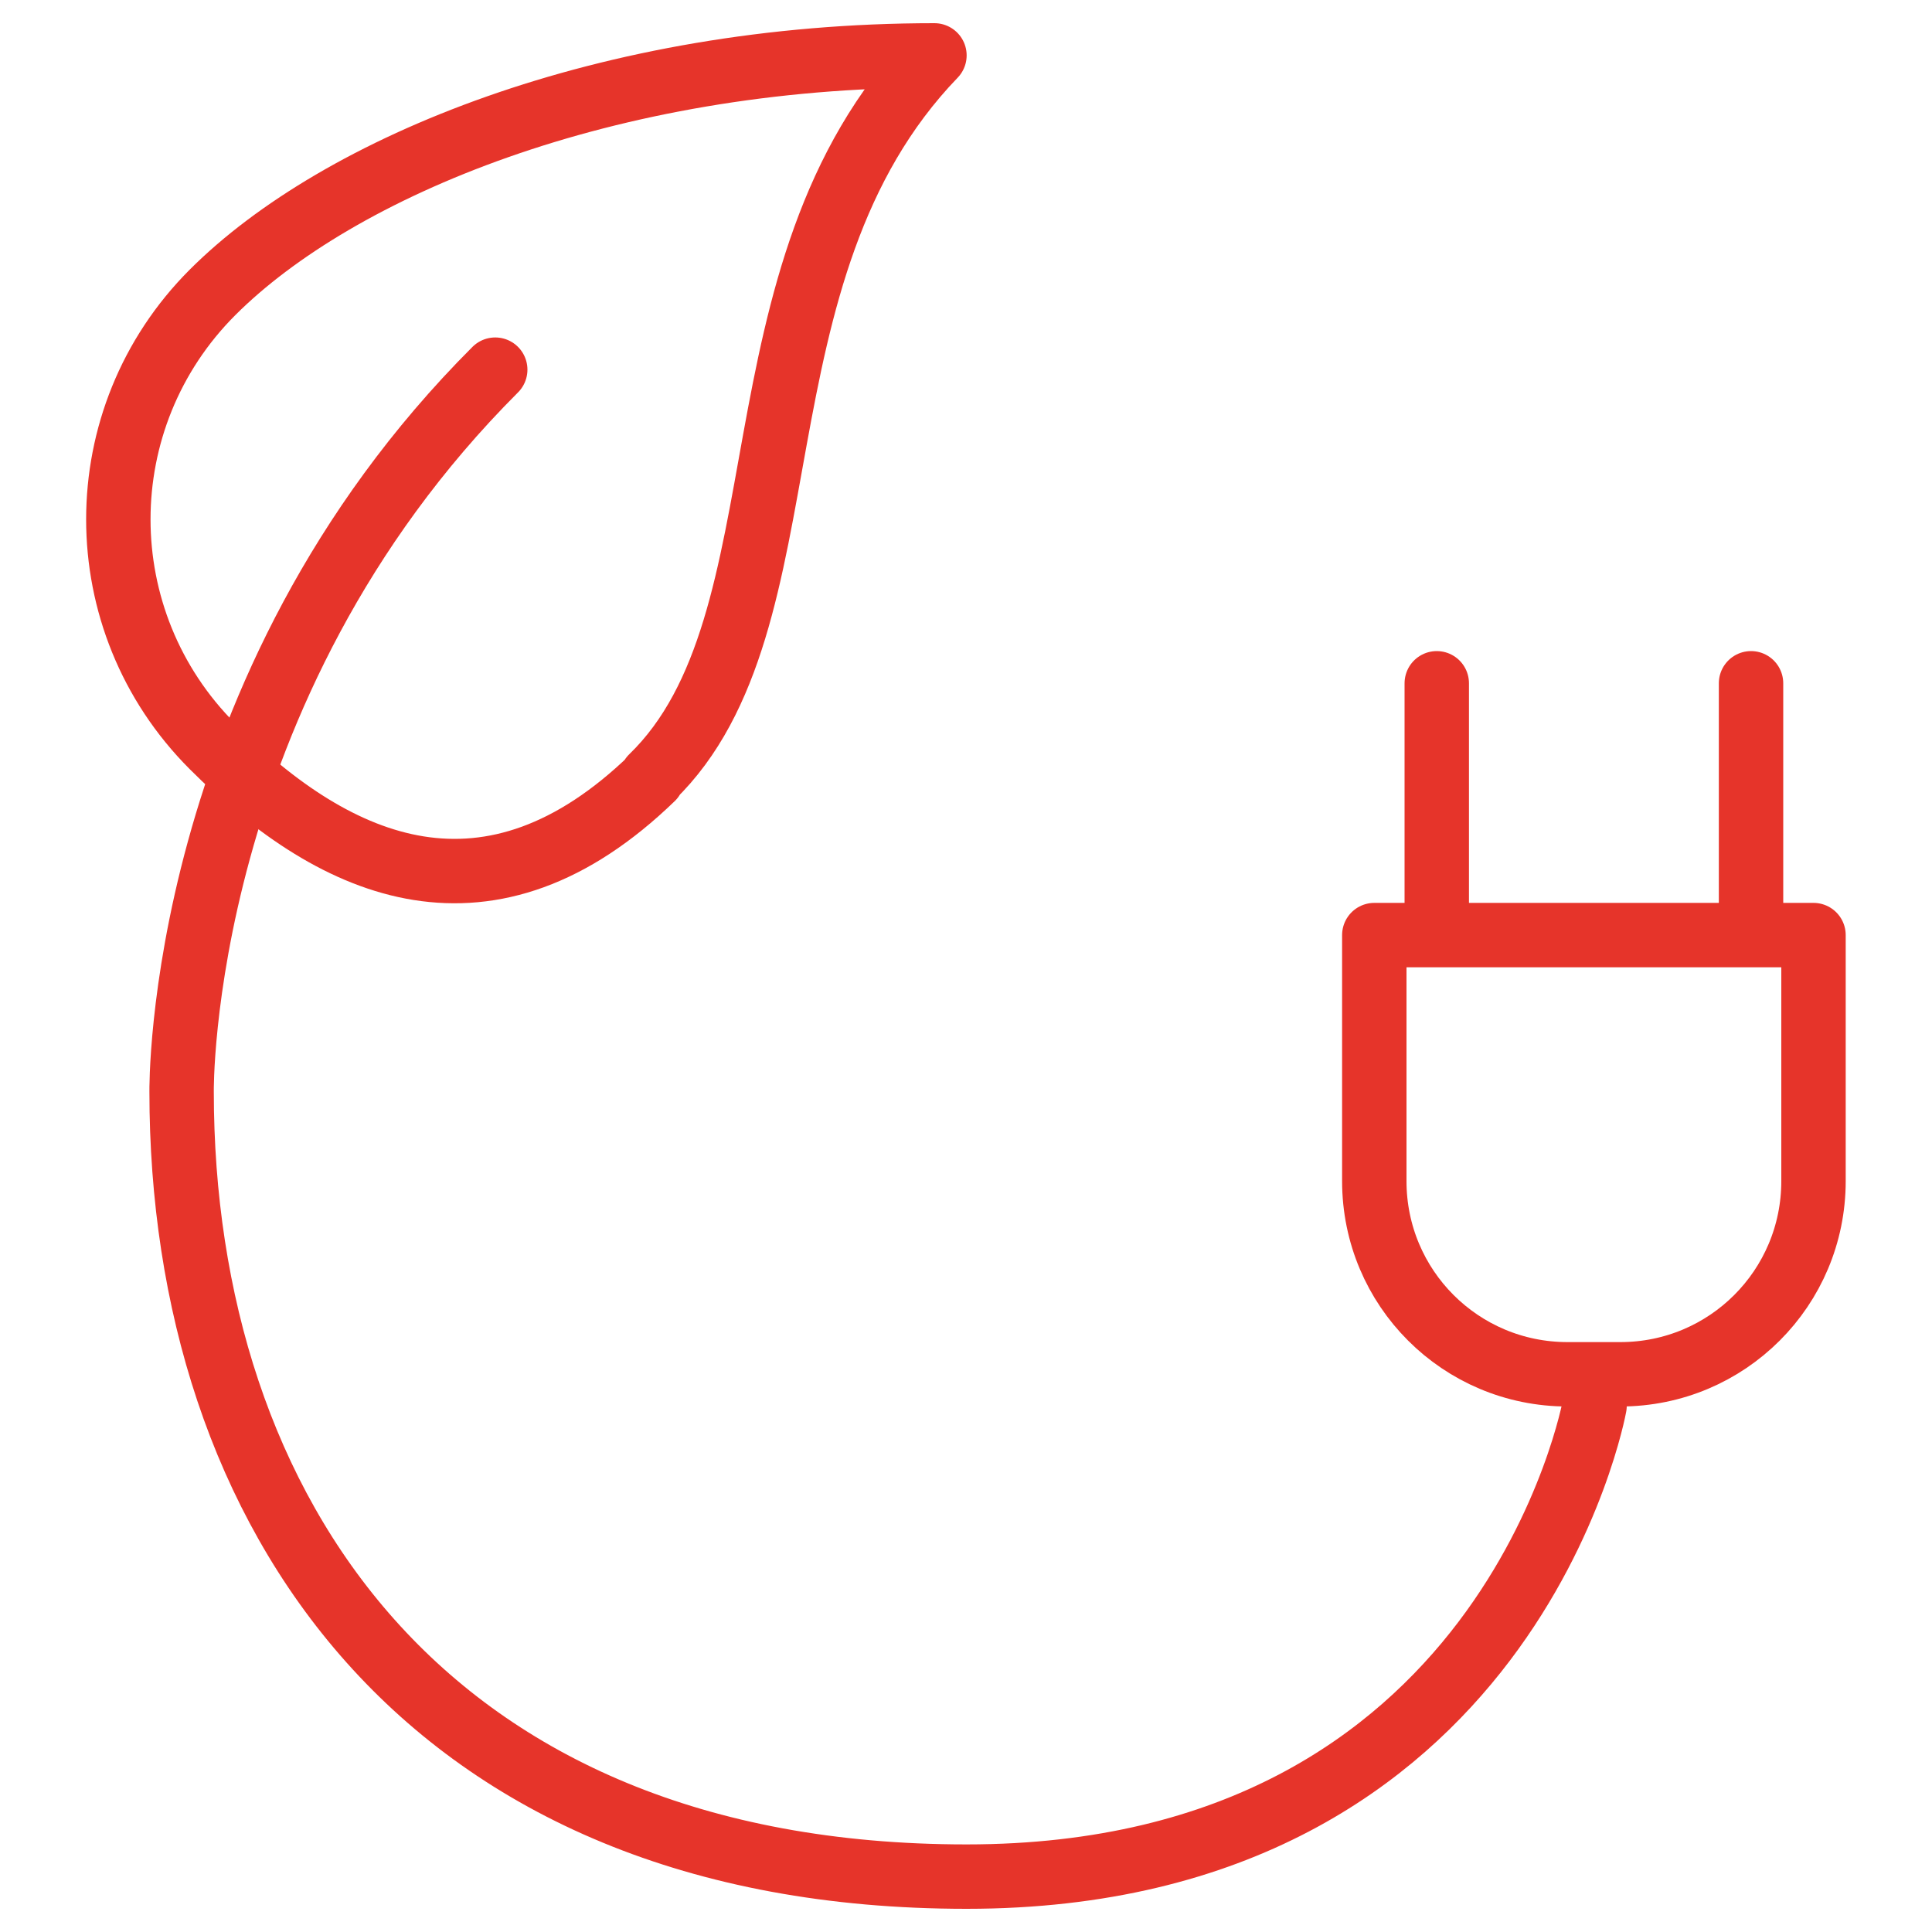
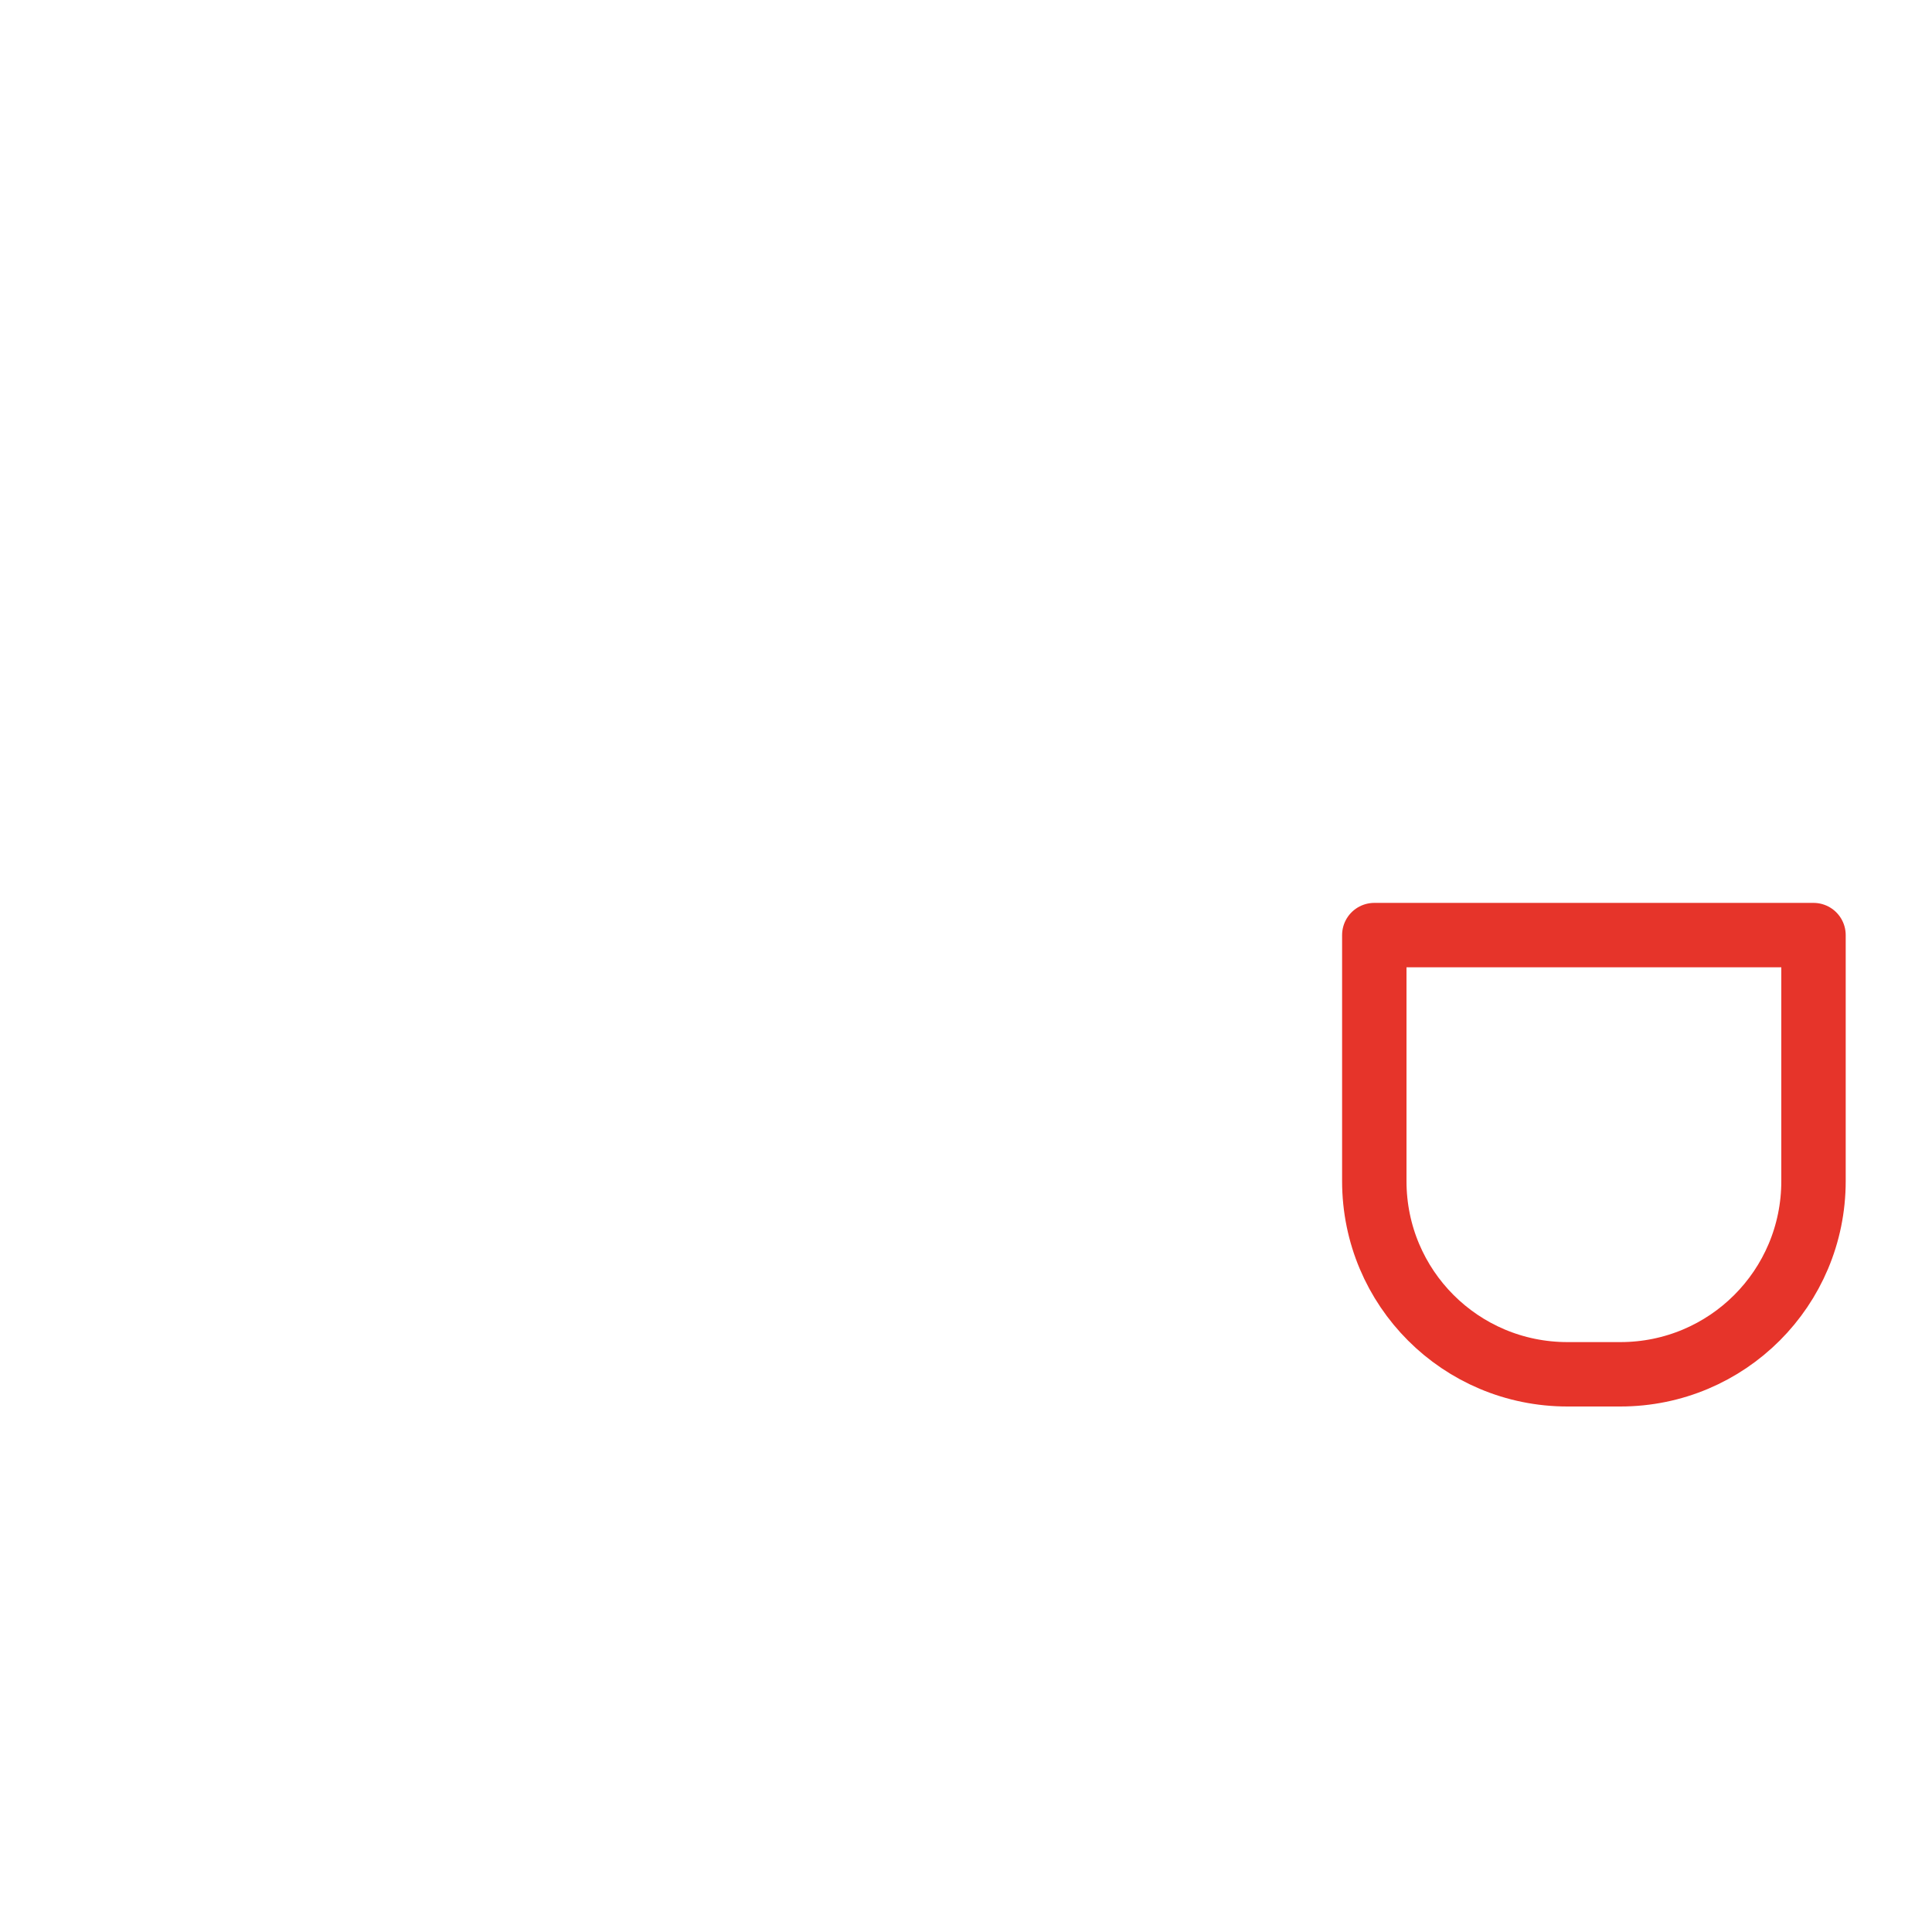
<svg xmlns="http://www.w3.org/2000/svg" id="Ebene_1" data-name="Ebene 1" viewBox="0 0 30 30">
  <defs>
    <style> .cls-1 { fill: none; stroke: #e6342a; stroke-linecap: round; stroke-linejoin: round; } </style>
  </defs>
-   <path class="cls-1" d="M10.13,12.08c-2.52,2.44-4.88,1.46-6.83-.49-1.95-1.95-1.95-5.1,0-7.05,1.95-1.95,6.12-3.68,11.21-3.68-3.25,3.37-1.89,8.79-4.39,11.21Z" />
-   <path class="cls-1" d="M7.69,5.74c-4.95,4.95-4.87,11.21-4.87,11.21,0,6.5,3.76,12.19,12.19,12.19s9.75-7.31,9.75-7.31" />
-   <line class="cls-1" x1="22.31" y1="10.61" x2="22.31" y2="14.51" />
-   <line class="cls-1" x1="27.19" y1="10.61" x2="27.19" y2="14.51" />
  <path class="cls-1" d="M21.34,14.51h3.82c1.66,0,3,1.34,3,3v.82c0,1.66-1.34,3-3,3h-3.82v-6.82h0Z" transform="translate(42.67 -6.82) rotate(90)" />
</svg>